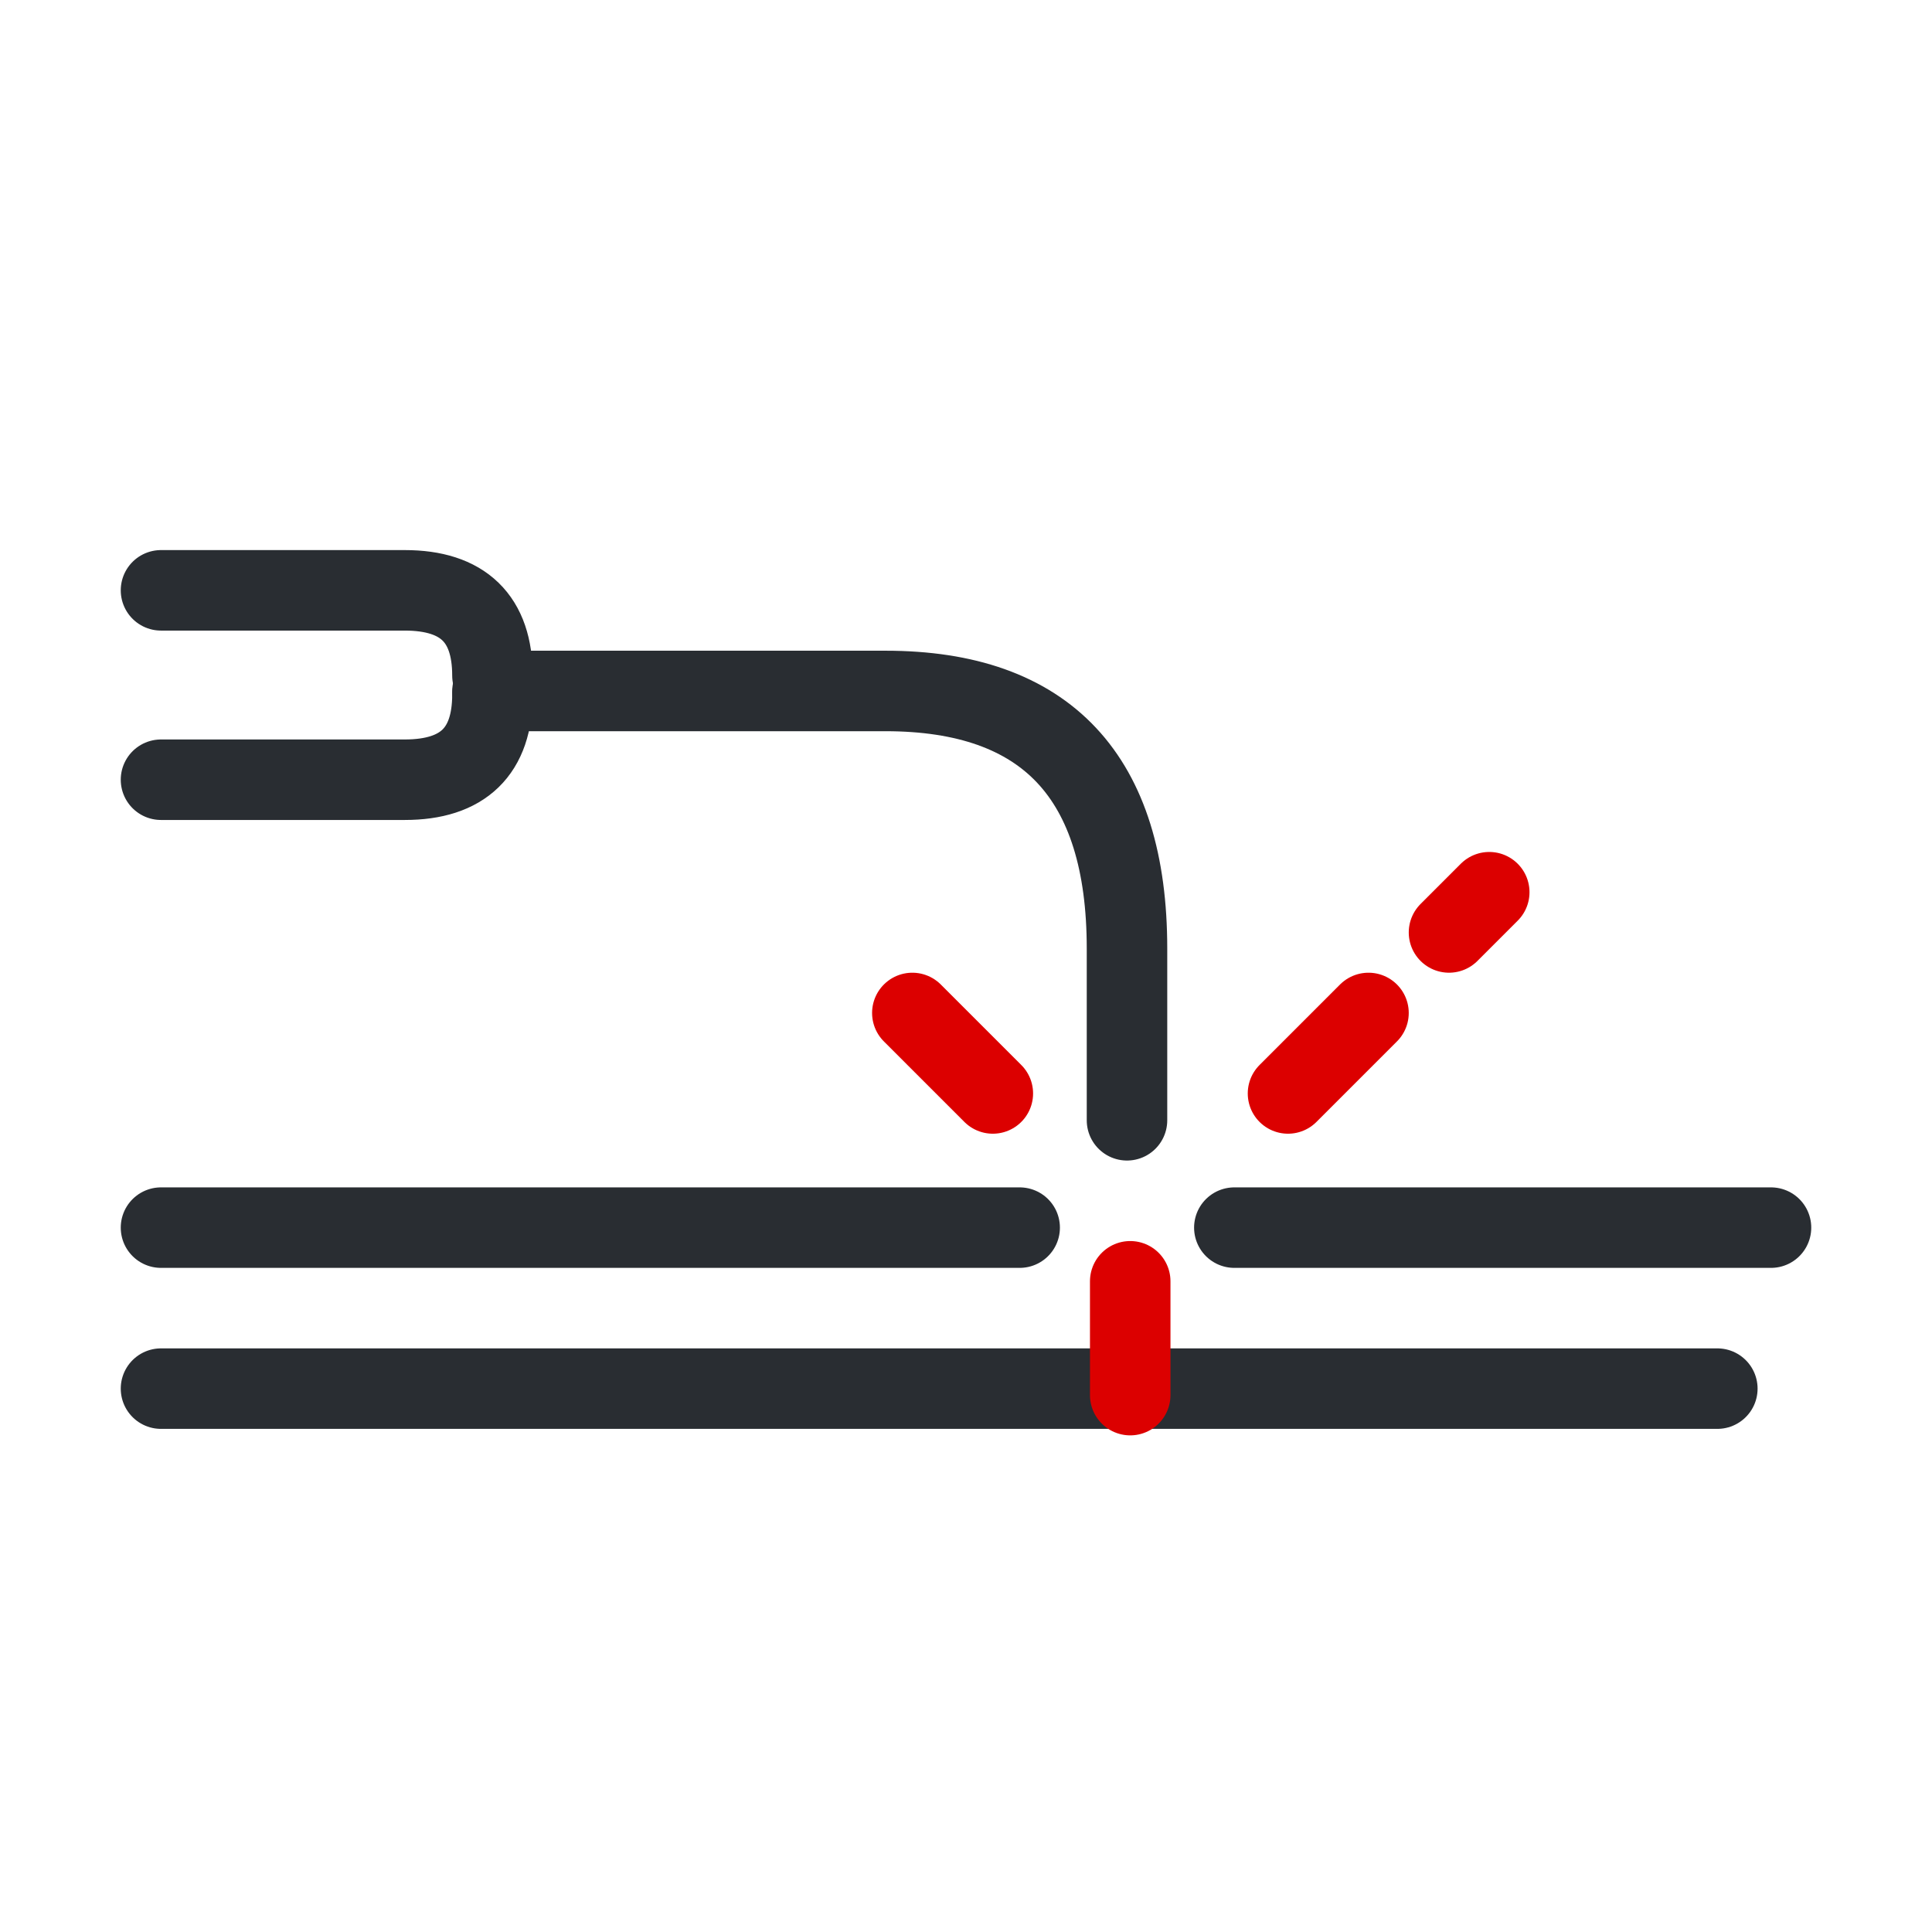
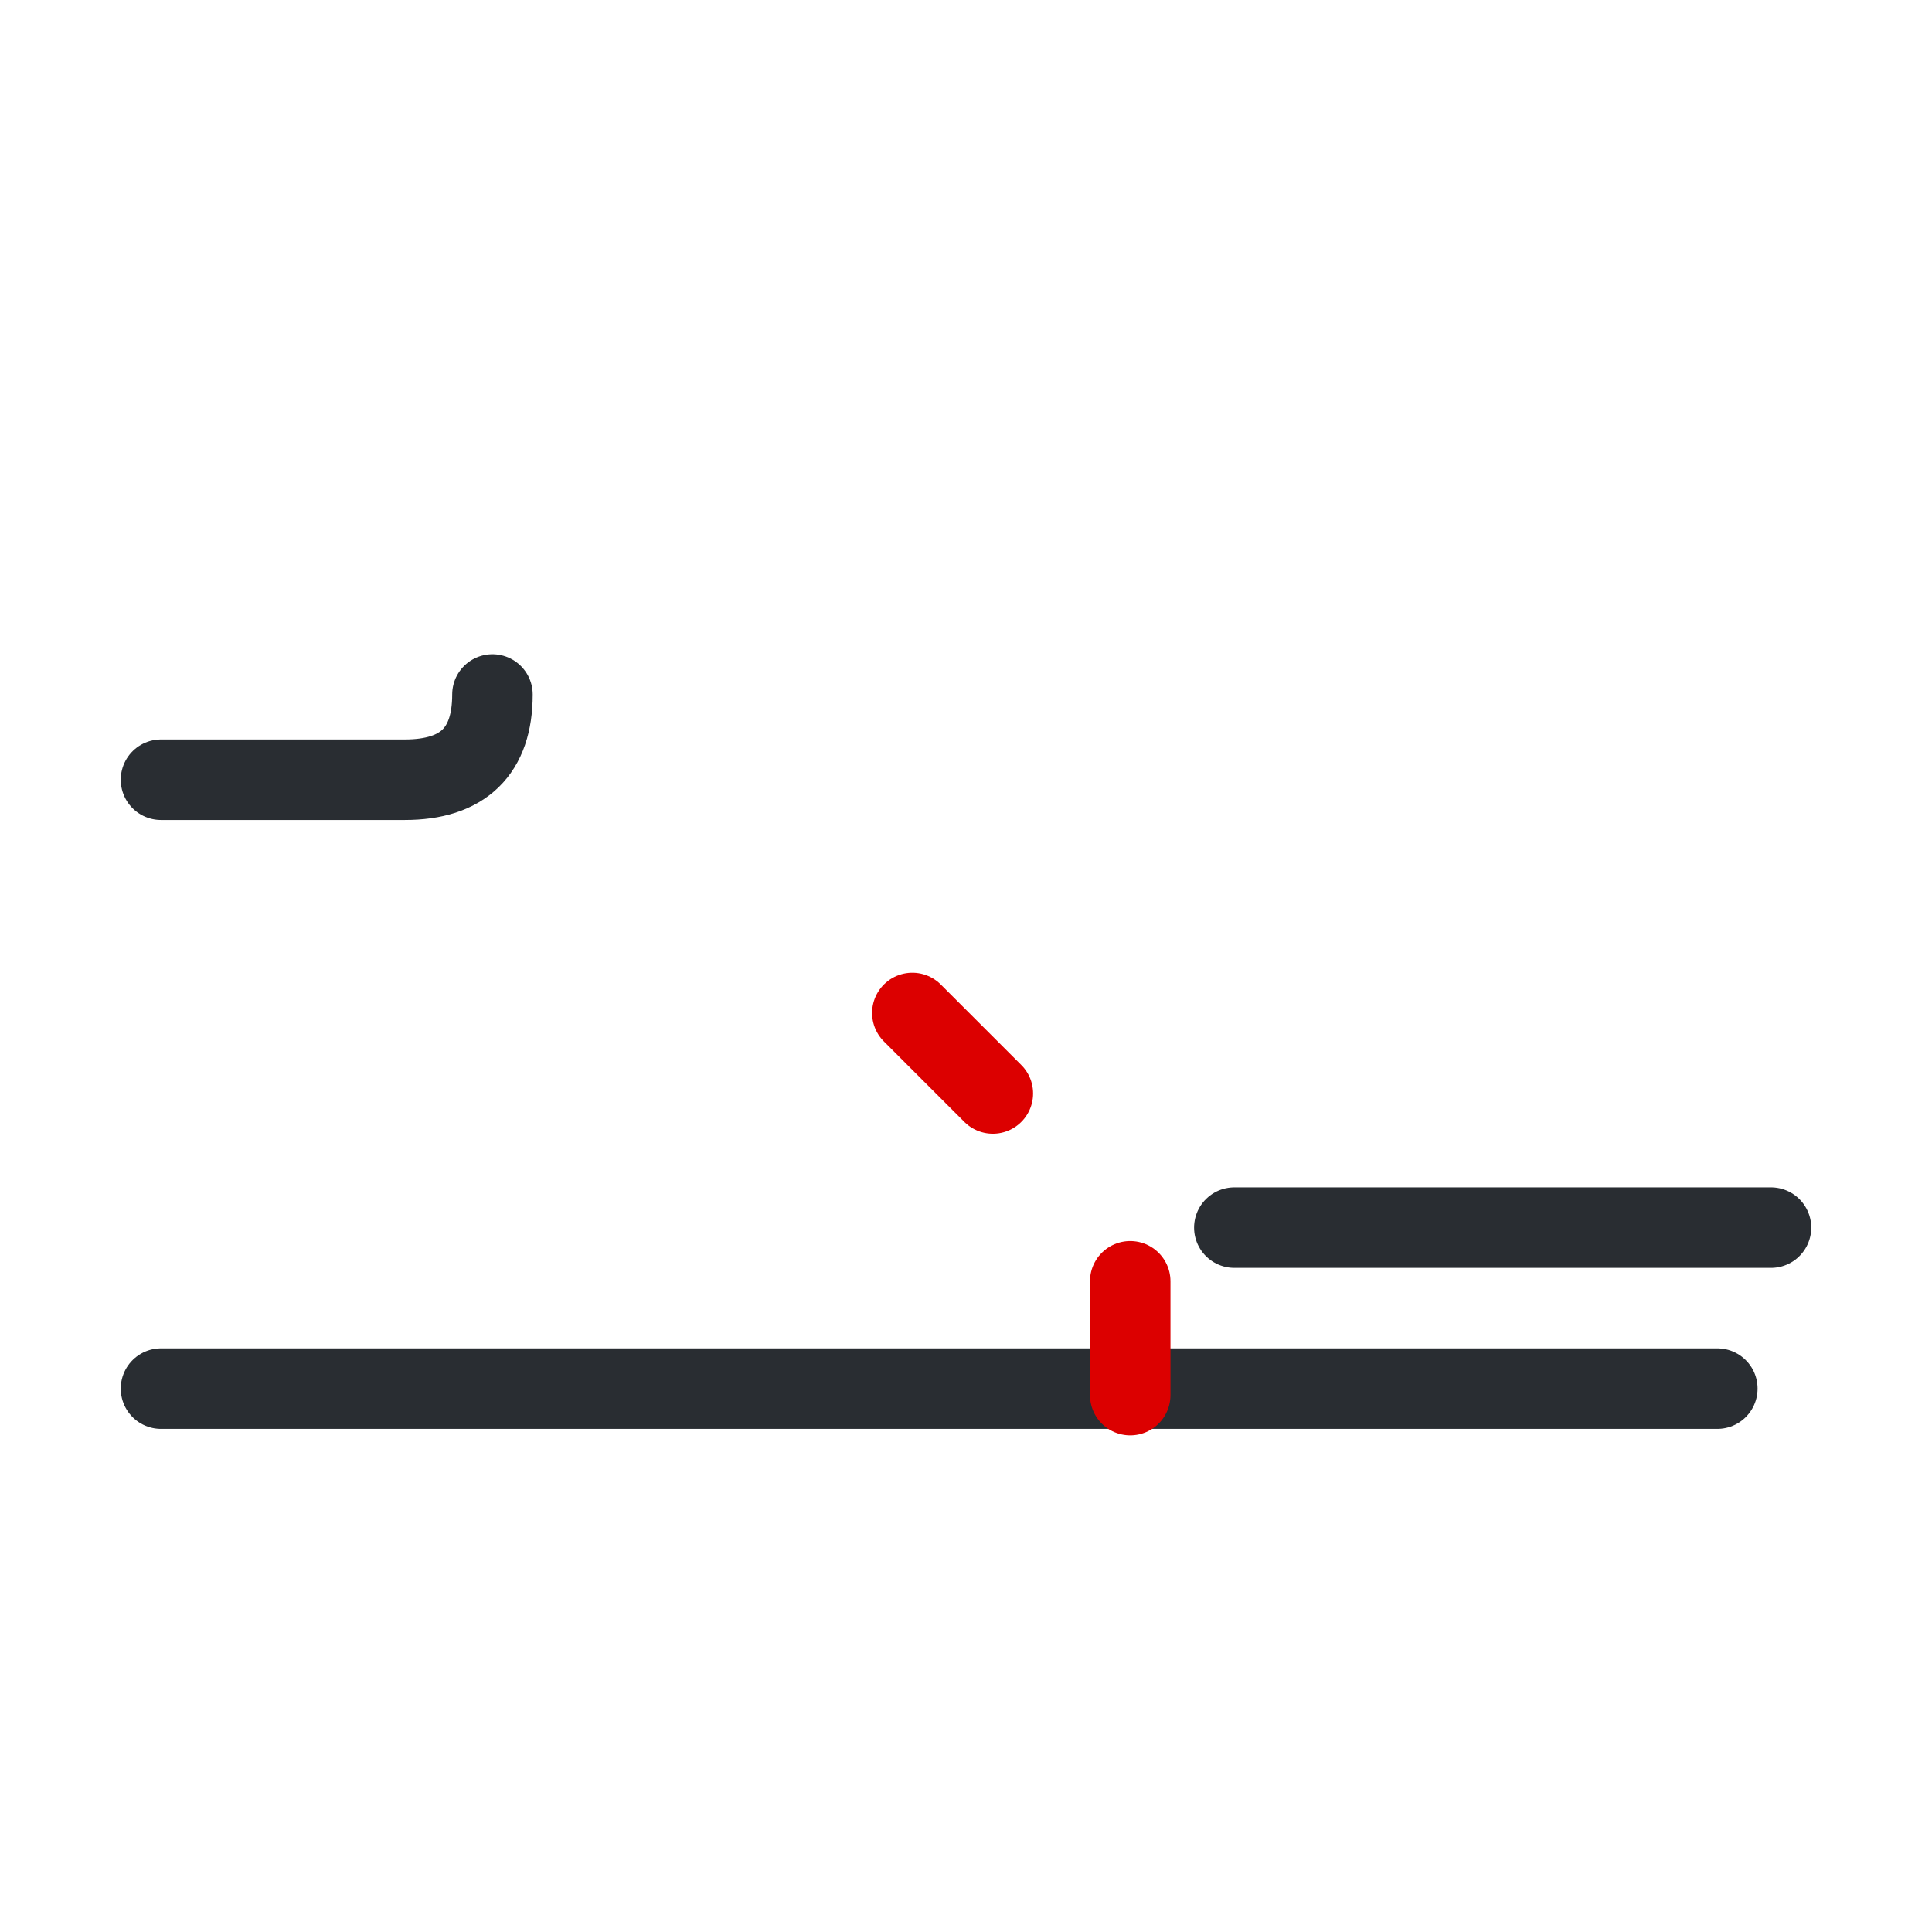
<svg xmlns="http://www.w3.org/2000/svg" width="36" height="36" viewBox="0 0 36 36" fill="none">
-   <path d="M9.177 12.875H16.5C19.5 12.875 21 14.475 21 17.675V20.875" stroke="#292D32" stroke-width="1.5" stroke-linecap="round" stroke-linejoin="round" />
-   <path d="M9.176 12.588C9.176 11.529 8.631 11 7.542 11H3" stroke="#292D32" stroke-width="1.5" stroke-linecap="round" stroke-linejoin="round" />
  <path d="M9.176 12.941C9.176 14 8.631 14.529 7.542 14.529H3" stroke="#292D32" stroke-width="1.5" stroke-linecap="round" stroke-linejoin="round" />
  <path d="M23 22.875L33 22.875" stroke="#292D32" stroke-width="1.5" stroke-linecap="round" stroke-linejoin="round" />
-   <path d="M3 22.875L19 22.875" stroke="#292D32" stroke-width="1.5" stroke-linecap="round" stroke-linejoin="round" />
  <path d="M3 25.875L32 25.875" stroke="#292D32" stroke-width="1.5" stroke-linecap="round" stroke-linejoin="round" />
-   <path d="M25.5 18.875L24 20.375" stroke="#DC0000" stroke-width="1.5" stroke-linecap="round" stroke-linejoin="round" />
-   <path d="M27 17.375L27.75 16.625" stroke="#DC0000" stroke-width="1.5" stroke-linecap="round" stroke-linejoin="round" />
  <path d="M17 18.875L18.5 20.375" stroke="#DC0000" stroke-width="1.5" stroke-linecap="round" stroke-linejoin="round" />
  <path d="M21.06 23.875L21.06 25.996" stroke="#DC0000" stroke-width="1.5" stroke-linecap="round" stroke-linejoin="round" />
</svg>